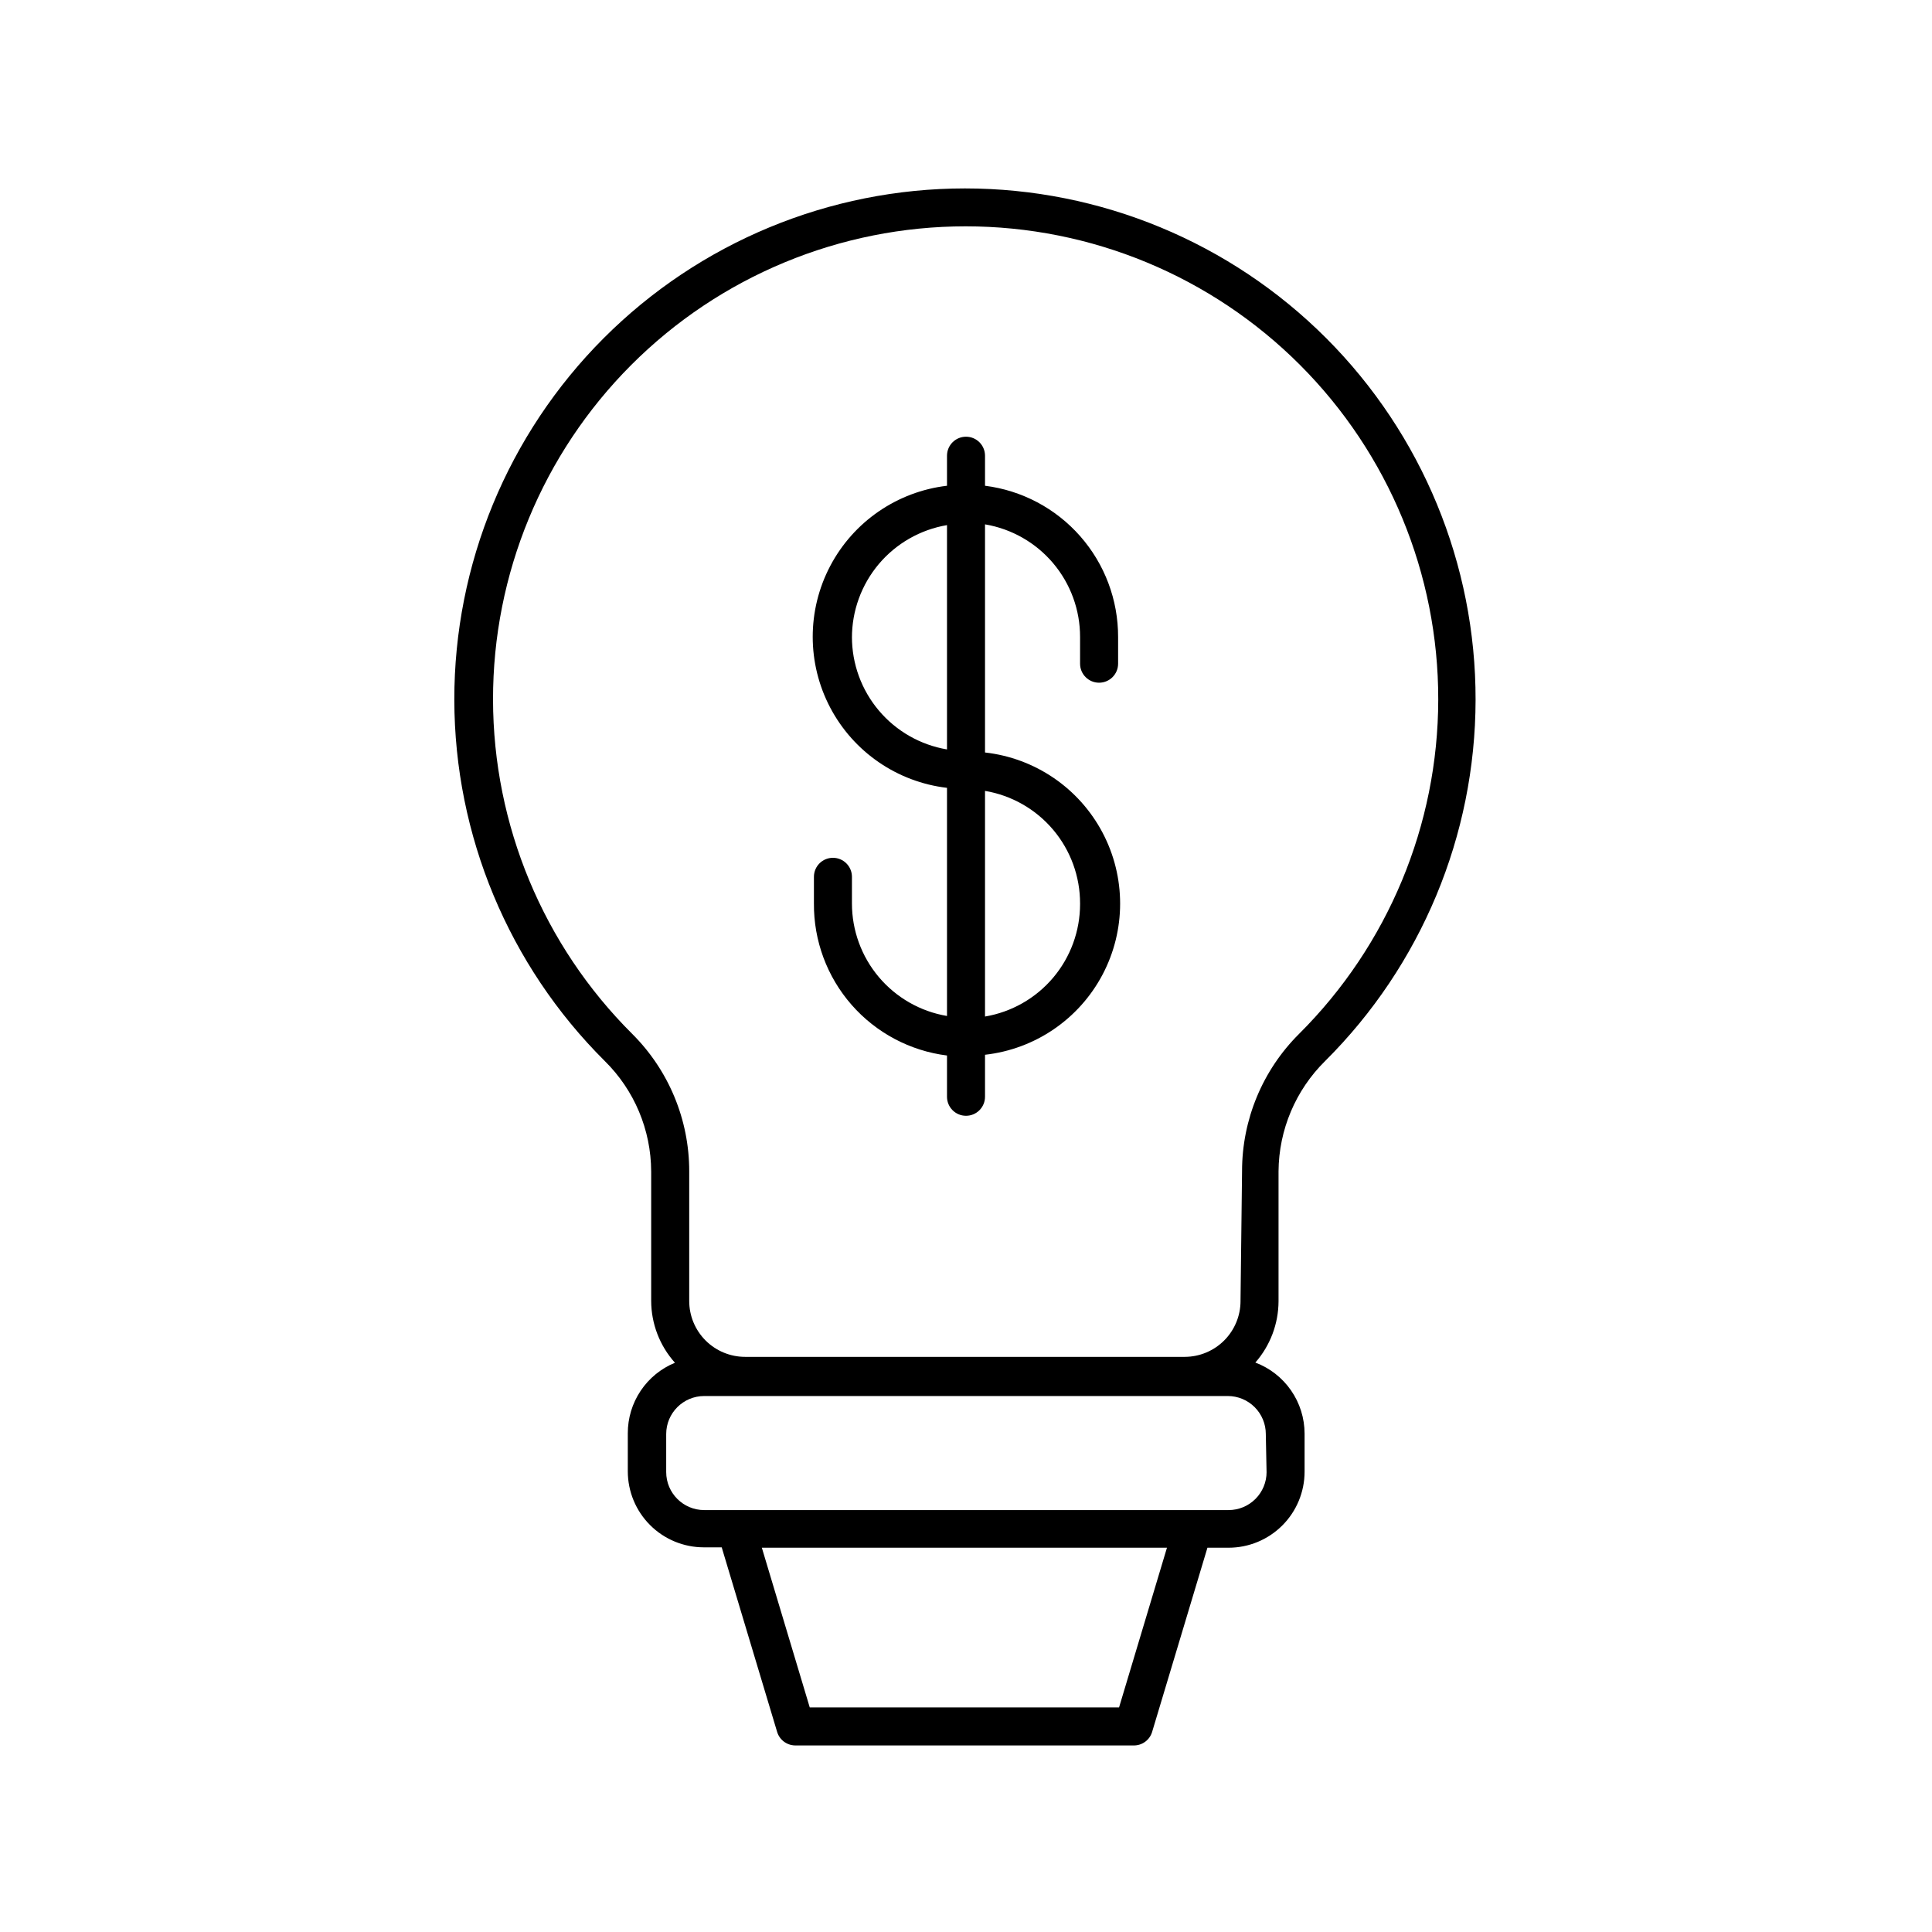
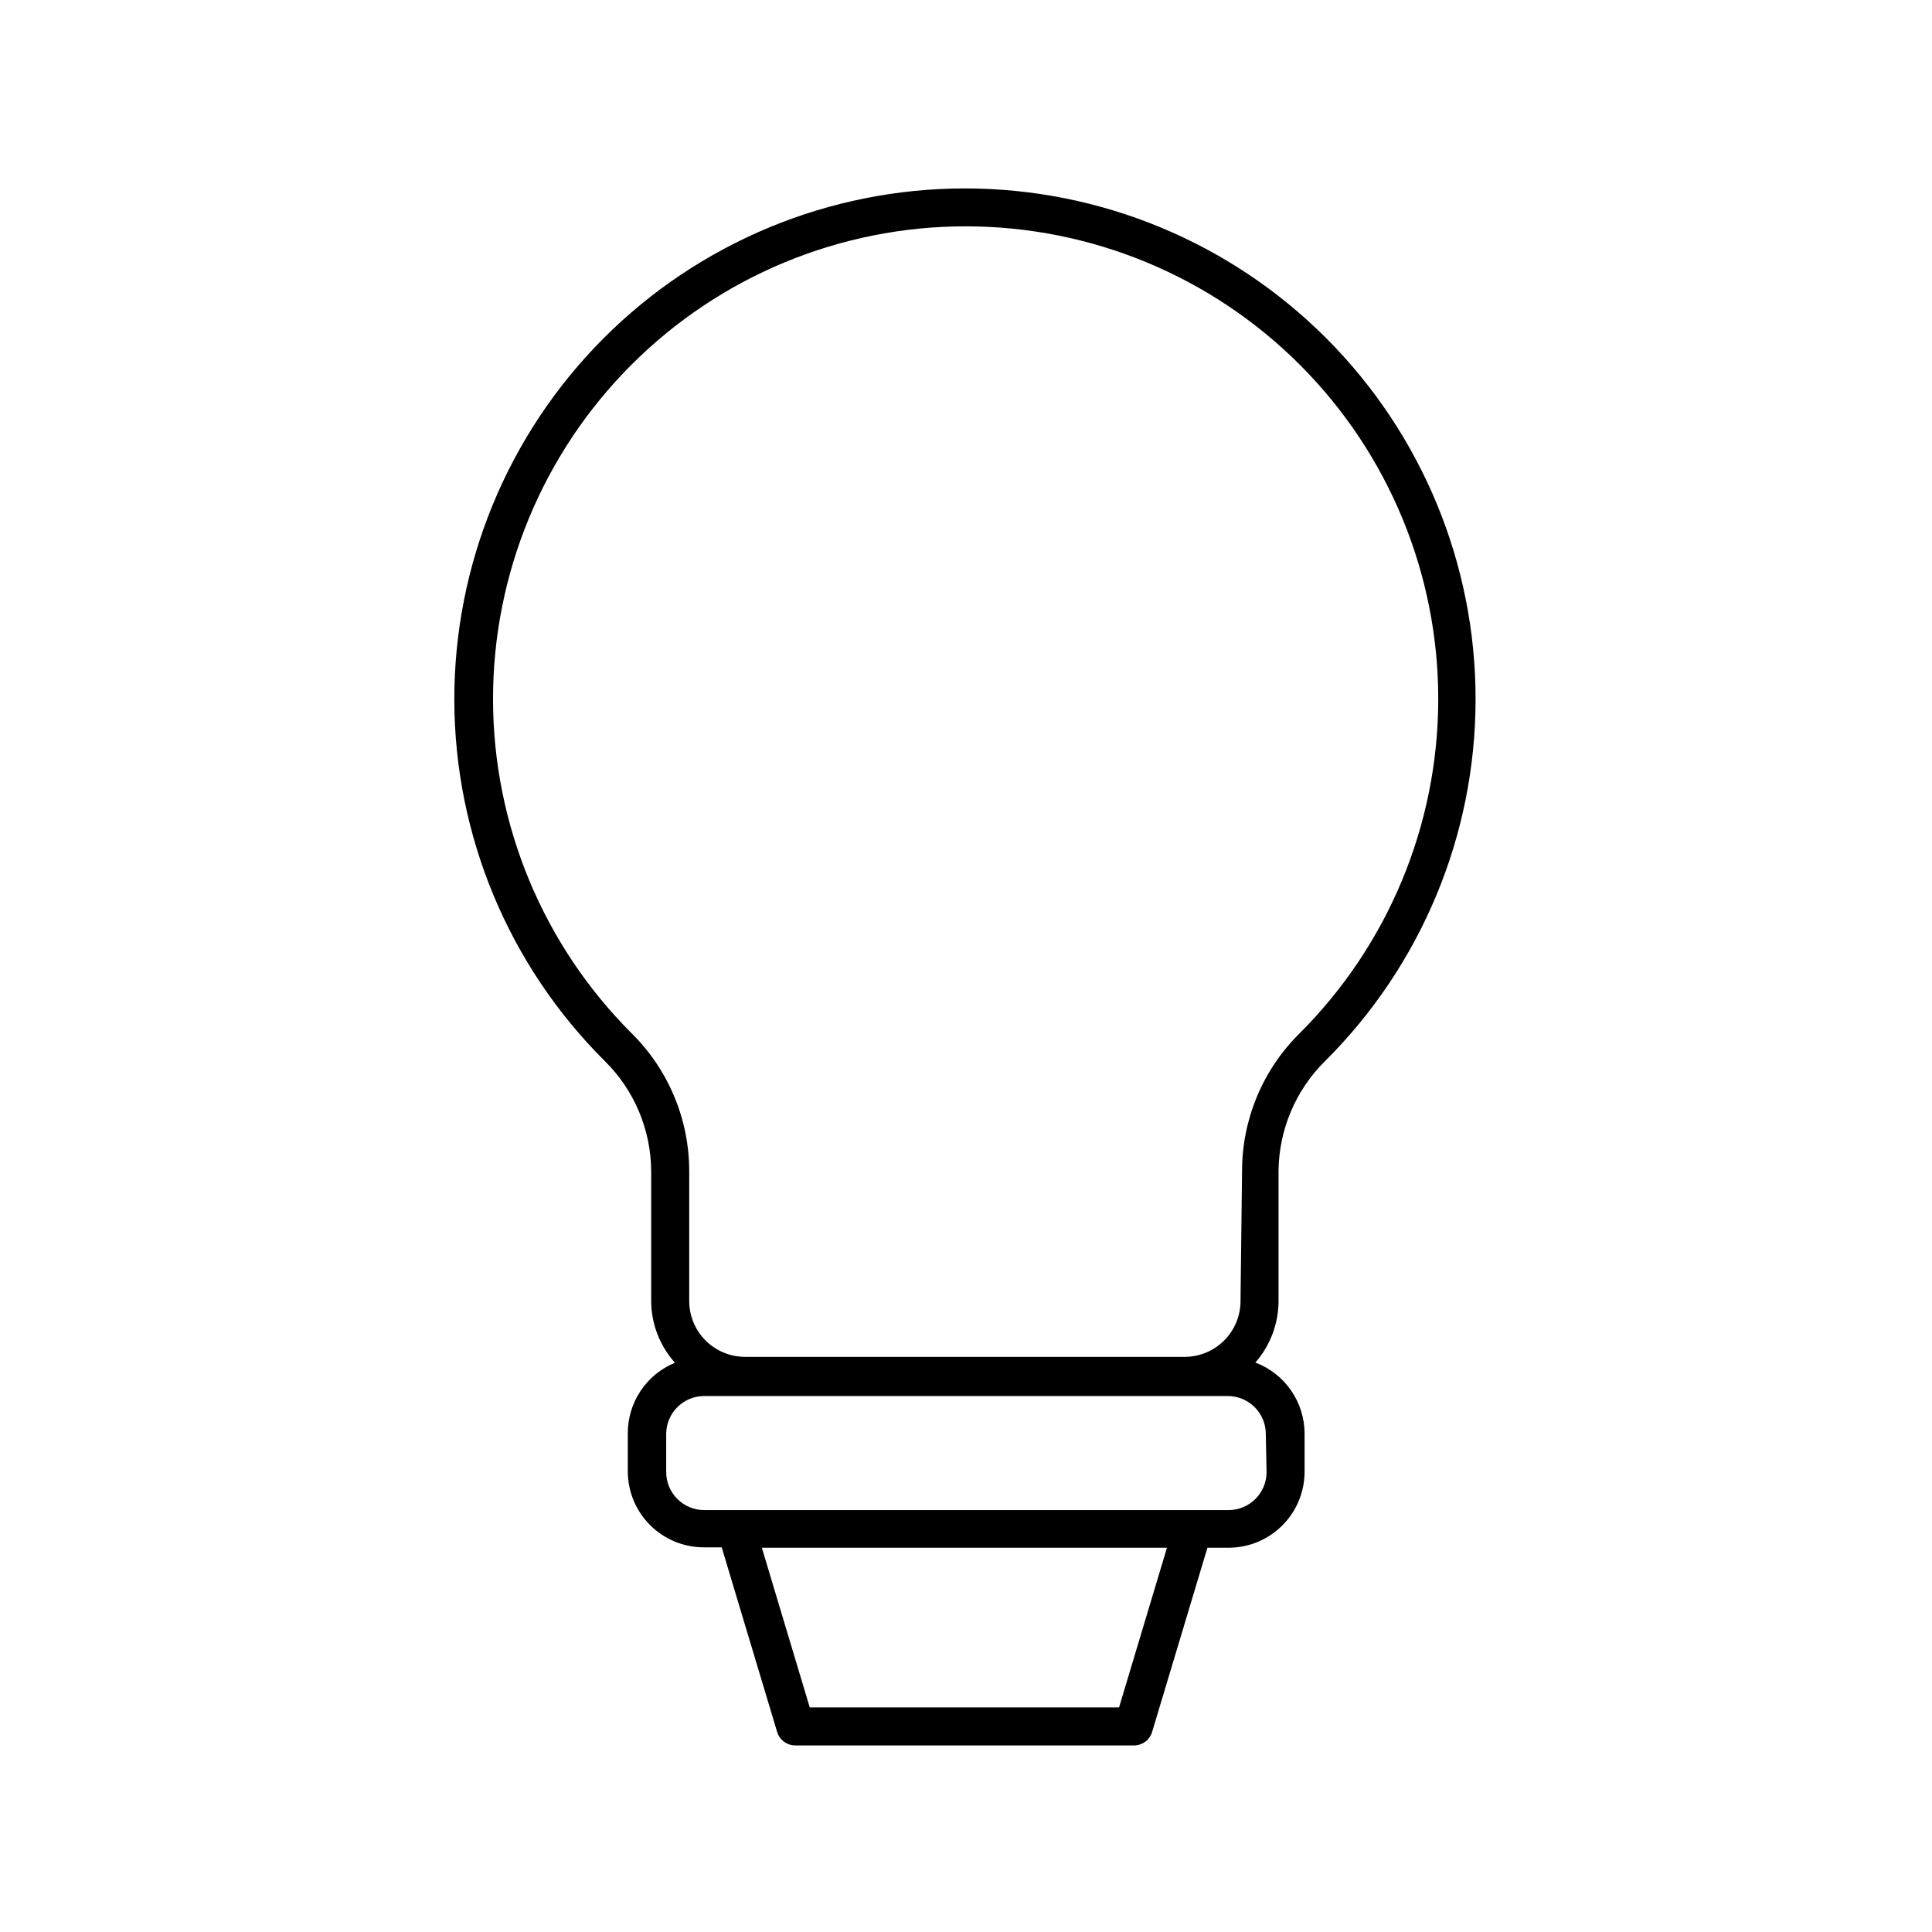
<svg xmlns="http://www.w3.org/2000/svg" fill="#000000" width="800px" height="800px" version="1.1" viewBox="144 144 512 512">
  <g>
    <path d="m316.57 454.41v34.359c0.02 6.047 2.262 11.875 6.301 16.375-3.707 1.52-6.871 4.109-9.098 7.441-2.227 3.328-3.41 7.246-3.398 11.25v10.078-0.004c0 5.344 2.121 10.473 5.902 14.25 3.777 3.781 8.906 5.902 14.25 5.902h4.734l14.66 48.82c0.602 2.133 2.523 3.625 4.738 3.676h89.629c2.297 0.102 4.371-1.371 5.035-3.574l14.66-48.82h5.594c5.344 0 10.473-2.121 14.25-5.902 3.781-3.777 5.902-8.906 5.902-14.25v-10.078 0.004c-0.004-4.098-1.254-8.094-3.586-11.457-2.328-3.367-5.629-5.945-9.461-7.387 3.934-4.492 6.117-10.25 6.144-16.223v-34.461c0.078-10.992 4.519-21.5 12.344-29.223 25.469-25.34 39.816-59.77 39.875-95.699 0.062-35.93-14.168-70.41-39.555-95.836-25.383-25.426-59.836-39.715-95.766-39.715-35.93 0-70.387 14.289-95.77 39.715-25.383 25.426-39.613 59.906-39.555 95.836 0.059 35.93 14.406 70.359 39.875 95.699 7.828 7.715 12.25 18.234 12.293 29.223zm156.18 34.359h0.004c0 3.918-1.555 7.68-4.32 10.457-2.769 2.777-6.523 4.344-10.441 4.356h-116.53c-3.93 0-7.695-1.562-10.477-4.34-2.777-2.777-4.336-6.543-4.336-10.473v-34.359c0.012-13.672-5.43-26.781-15.113-36.426-23.562-23.461-36.832-55.324-36.879-88.574-0.051-33.25 13.125-65.152 36.617-88.68 23.492-23.531 55.379-36.75 88.629-36.75s65.133 13.219 88.629 36.75c23.492 23.527 36.668 55.43 36.617 88.68-0.047 33.25-13.316 65.113-36.879 88.574-9.68 9.629-15.117 22.723-15.113 36.375zm6.902 45.344h0.004c0 2.672-1.062 5.234-2.953 7.125s-4.453 2.949-7.125 2.949h-138.95c-5.566 0-10.078-4.512-10.078-10.074v-10.078c0-5.562 4.512-10.074 10.078-10.074h138.75c2.672 0 5.234 1.062 7.121 2.949 1.891 1.891 2.953 4.453 2.953 7.125zm-121.06 62.371-12.695-42.32h107.36l-12.695 42.32z" />
-     <path d="m405.04 272.73v-7.957c0-2.785-2.254-5.039-5.035-5.039-2.785 0-5.039 2.254-5.039 5.039v7.961-0.004c-13.188 1.555-24.766 9.508-30.949 21.258-6.184 11.75-6.184 25.793 0 37.543 6.184 11.75 17.762 19.703 30.949 21.258v60.457c-7.047-1.191-13.445-4.844-18.055-10.301-4.613-5.461-7.141-12.379-7.137-19.527v-7.055 0.004c0-2.785-2.254-5.039-5.039-5.039-2.781 0-5.035 2.254-5.035 5.039v7.055-0.004c-0.078 9.871 3.469 19.43 9.969 26.859s15.504 12.215 25.297 13.445v10.934c0 2.781 2.254 5.039 5.039 5.039 2.781 0 5.035-2.258 5.035-5.039v-11.133c13.25-1.488 24.902-9.43 31.133-21.215 6.231-11.789 6.231-25.891 0-37.676-6.231-11.785-17.883-19.727-31.133-21.215v-60.457c7.059 1.191 13.461 4.848 18.074 10.32 4.613 5.469 7.133 12.398 7.117 19.555v7.055c0 2.781 2.258 5.035 5.039 5.035s5.039-2.254 5.039-5.035v-7.055c0.027-9.836-3.543-19.344-10.039-26.73s-15.469-12.145-25.23-13.375zm25.191 110.84c0.004 7.148-2.523 14.066-7.133 19.523-4.613 5.461-11.012 9.109-18.059 10.301v-59.801c7.059 1.191 13.461 4.848 18.074 10.32 4.613 5.469 7.133 12.398 7.117 19.555zm-60.457-70.535c-0.016-7.152 2.508-14.082 7.117-19.555 4.613-5.469 11.02-9.125 18.074-10.32v59.449c-7.047-1.191-13.445-4.84-18.055-10.301-4.613-5.457-7.141-12.375-7.137-19.523z" />
  </g>
</svg>